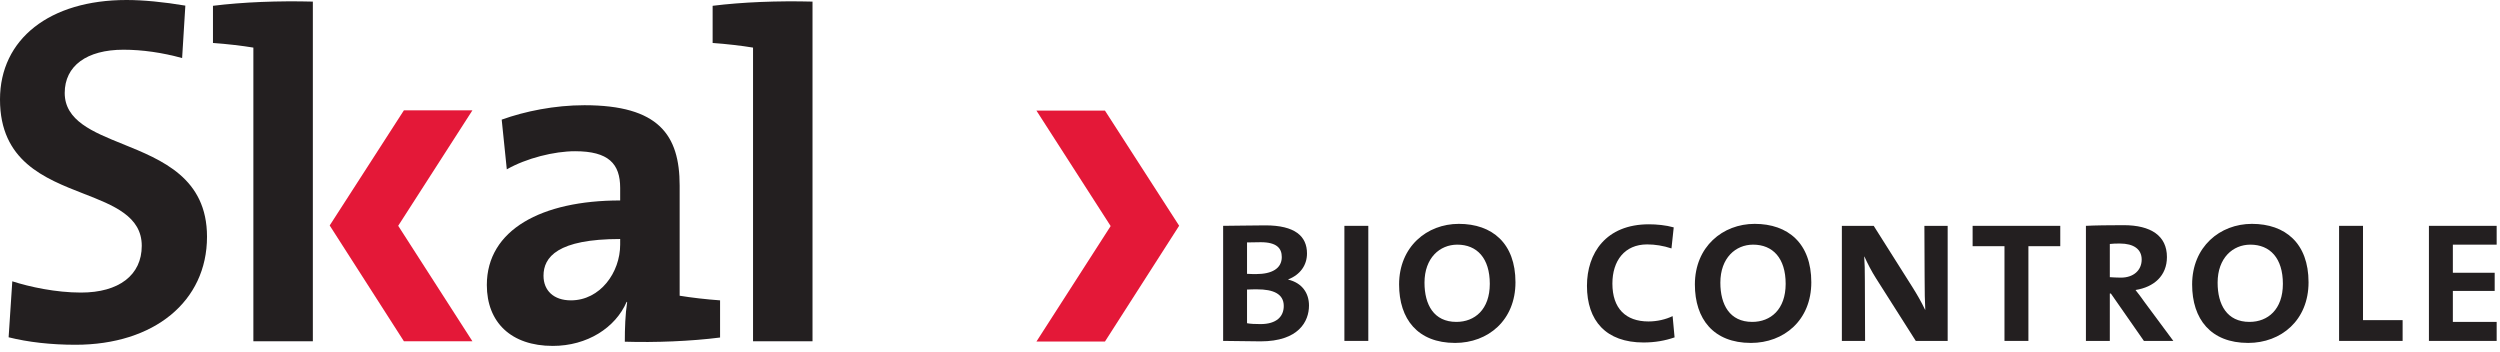
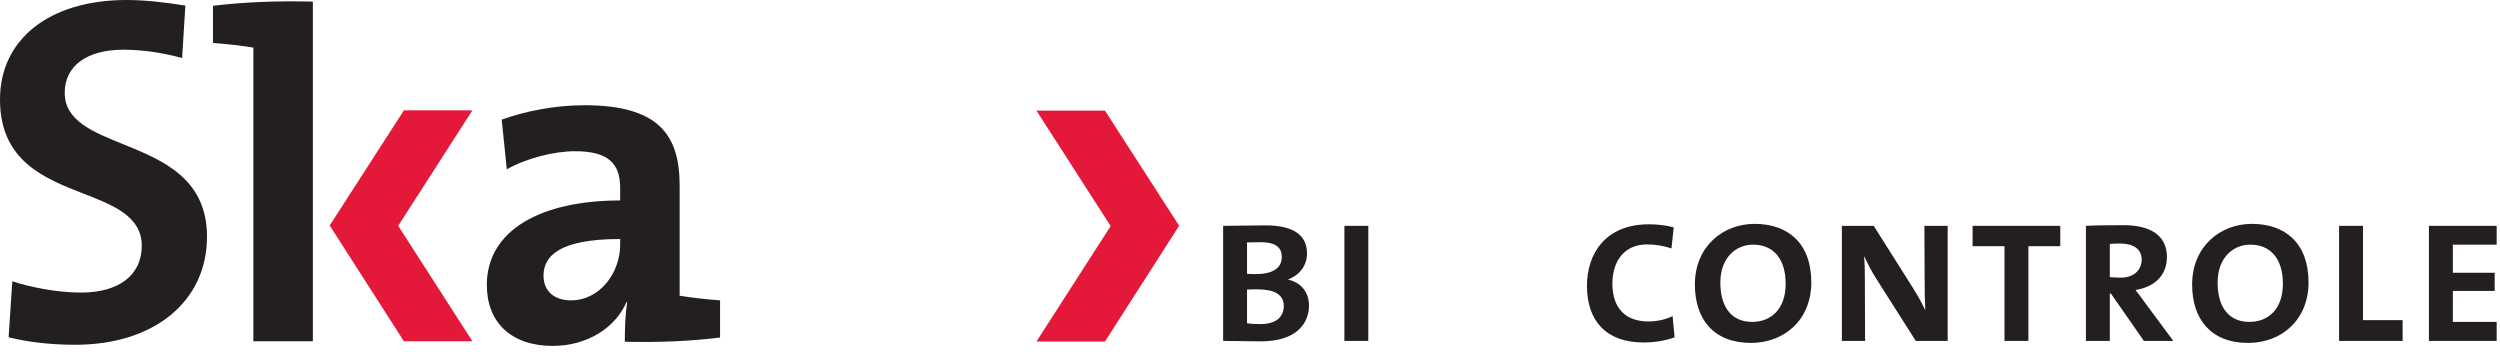
<svg xmlns="http://www.w3.org/2000/svg" width="100%" height="100%" viewBox="0 0 149 21" version="1.1" xml:space="preserve" style="fill-rule:evenodd;clip-rule:evenodd;stroke-linejoin:round;stroke-miterlimit:2;">
  <path d="M0.514,20.102c1.163,0.292 2.538,0.446 3.983,0.446c4.69,0 7.841,-2.587 7.841,-6.438c-0,-3.496 -2.673,-4.575 -5.031,-5.529c-1.774,-0.716 -3.45,-1.393 -3.45,-3.039c0,-1.615 1.31,-2.579 3.505,-2.579c1.112,0 2.317,0.172 3.493,0.497l0.192,-3.125c-1.275,-0.216 -2.516,-0.335 -3.505,-0.335c-4.581,-0 -7.542,2.327 -7.542,5.929c-0,3.671 2.651,4.704 4.99,5.616c1.779,0.693 3.459,1.348 3.459,3.104c-0,1.745 -1.355,2.788 -3.624,2.788c-1.49,-0 -3.058,-0.337 -4.092,-0.671l-0.219,3.336Z" style="fill:#231f20;fill-rule:nonzero;" />
  <path d="M36.962,14.245c-3.738,0 -4.569,1.081 -4.569,2.188c0,0.887 0.609,1.468 1.634,1.468c1.744,0 2.935,-1.661 2.935,-3.323l0,-0.333Zm0.277,6.12c-0,-0.803 0.028,-1.633 0.139,-2.353l-0.028,-0.028c-0.665,1.55 -2.354,2.632 -4.403,2.632c-2.493,-0 -3.932,-1.413 -3.932,-3.629c-0,-3.294 3.267,-5.04 7.947,-5.04l0,-0.746c0,-1.441 -0.692,-2.188 -2.686,-2.188c-1.246,0 -2.907,0.415 -4.071,1.08l-0.304,-2.963c1.385,-0.499 3.156,-0.859 4.93,-0.859c4.429,0 5.676,1.773 5.676,4.791l-0,6.563c0.664,0.11 1.605,0.221 2.409,0.276l0,2.215c-1.745,0.223 -3.877,0.306 -5.677,0.249Z" style="fill:#231f20;fill-rule:nonzero;" />
  <path d="M18.646,20.339l-3.545,-0l0,-17.502c-0.664,-0.111 -1.605,-0.22 -2.408,-0.276l-0,-2.215c1.771,-0.222 3.904,-0.305 5.953,-0.25l-0,20.243Z" style="fill:#231f20;fill-rule:nonzero;" />
-   <path d="M48.426,20.339l-3.545,-0l0,-17.502c-0.663,-0.111 -1.605,-0.22 -2.408,-0.276l0,-2.215c1.772,-0.222 3.904,-0.305 5.953,-0.25l-0,20.243Z" style="fill:#231f20;fill-rule:nonzero;" />
  <path d="M23.733,13.457l4.423,6.882l-4.083,-0l-4.423,-6.901l4.423,-6.862l4.083,-0l-4.423,6.881Z" style="fill:#e41838;fill-rule:nonzero;" />
  <path d="M74.93,17.245c-0.144,-0 -0.435,-0 -0.607,0.013l-0,2.006c0.199,0.039 0.474,0.052 0.805,0.052c0.949,0 1.384,-0.448 1.384,-1.081c0,-0.726 -0.632,-0.99 -1.582,-0.99Zm0.21,-2.809c-0.262,-0 -0.566,0.013 -0.817,0.013l-0,1.872c0.225,0.014 0.448,0.014 0.541,0.014c0.937,-0 1.53,-0.329 1.53,-1.016c0,-0.513 -0.291,-0.883 -1.254,-0.883Zm-0.012,5.909c-0.475,0 -1.293,-0.013 -2.229,-0.027l-0,-6.858c0.646,0 1.609,-0.028 2.519,-0.028c1.767,0 2.479,0.649 2.479,1.676c0,0.7 -0.407,1.267 -1.12,1.544l-0,0.013c0.829,0.197 1.239,0.805 1.239,1.543c-0,0.951 -0.62,2.137 -2.888,2.137Z" style="fill:#231f20;fill-rule:nonzero;" />
  <rect x="80.126" y="13.46" width="1.425" height="6.858" style="fill:#231f20;fill-rule:nonzero;" />
-   <path d="M86.854,14.581c-1.043,-0 -1.954,0.791 -1.954,2.268c0,1.308 0.555,2.336 1.9,2.336c1.096,-0 1.992,-0.74 1.992,-2.269c-0,-1.531 -0.765,-2.335 -1.938,-2.335Zm-0.132,5.857c-2.229,0 -3.336,-1.425 -3.336,-3.482c-0,-2.255 1.66,-3.614 3.559,-3.614c1.993,-0 3.377,1.16 3.377,3.481c0,2.268 -1.635,3.615 -3.6,3.615Z" style="fill:#231f20;fill-rule:nonzero;" />
  <path d="M97.958,20.412c-2.241,-0 -3.375,-1.295 -3.375,-3.377c-0,-1.94 1.122,-3.667 3.693,-3.667c0.448,-0 1.016,0.052 1.478,0.184l-0.134,1.254c-0.487,-0.16 -0.974,-0.239 -1.45,-0.239c-1.346,0 -2.071,0.977 -2.071,2.335c-0,1.478 0.791,2.257 2.15,2.257c0.515,-0 1.028,-0.12 1.439,-0.318l0.117,1.267c-0.567,0.197 -1.173,0.304 -1.847,0.304Z" style="fill:#231f20;fill-rule:nonzero;" />
  <path d="M104.485,14.581c-1.041,-0 -1.952,0.791 -1.952,2.268c0,1.308 0.555,2.336 1.899,2.336c1.096,-0 1.993,-0.74 1.993,-2.269c-0,-1.531 -0.766,-2.335 -1.94,-2.335Zm-0.131,5.857c-2.229,0 -3.339,-1.425 -3.339,-3.482c0,-2.255 1.663,-3.614 3.562,-3.614c1.991,-0 3.377,1.16 3.377,3.481c0,2.268 -1.634,3.615 -3.6,3.615Z" style="fill:#231f20;fill-rule:nonzero;" />
  <path d="M114.18,20.318l-2.362,-3.719c-0.263,-0.409 -0.514,-0.896 -0.698,-1.306l-0.013,0c0.028,0.383 0.039,0.805 0.039,1.438l0.013,3.587l-1.384,0l-0,-6.858l1.898,0l2.308,3.653c0.265,0.423 0.528,0.871 0.753,1.346l0.013,-0c-0.026,-0.436 -0.04,-1.094 -0.04,-1.979l-0.013,-3.02l1.387,0l-0,6.858l-1.901,0Z" style="fill:#231f20;fill-rule:nonzero;" />
  <path d="M120.893,14.673l-0,5.645l-1.426,0l-0,-5.645l-1.899,-0l-0,-1.213l5.224,0l-0,1.213l-1.899,-0Z" style="fill:#231f20;fill-rule:nonzero;" />
  <path d="M126.352,14.515c-0.236,-0 -0.421,-0 -0.607,0.026l-0,1.979c0.199,0.012 0.436,0.027 0.661,0.027c0.75,0 1.238,-0.435 1.238,-1.081c0,-0.621 -0.488,-0.951 -1.292,-0.951Zm1.424,5.803l-1.966,-2.822l-0.065,-0l-0,2.822l-1.424,0l0,-6.858c0.501,-0.028 1.398,-0.04 2.242,-0.04c1.635,0 2.586,0.633 2.586,1.899c0,1.122 -0.779,1.794 -1.874,1.965c0.159,0.186 0.343,0.449 0.553,0.739l1.702,2.295l-1.754,0Z" style="fill:#231f20;fill-rule:nonzero;" />
  <path d="M134.121,14.581c-1.043,-0 -1.951,0.791 -1.951,2.268c-0,1.308 0.554,2.336 1.899,2.336c1.094,-0 1.991,-0.74 1.991,-2.269c-0,-1.531 -0.766,-2.335 -1.939,-2.335Zm-0.133,5.857c-2.229,0 -3.337,-1.425 -3.337,-3.482c-0,-2.255 1.663,-3.614 3.563,-3.614c1.992,-0 3.375,1.16 3.375,3.481c-0,2.268 -1.636,3.615 -3.601,3.615Z" style="fill:#231f20;fill-rule:nonzero;" />
  <path d="M139.409,20.318l0,-6.858l1.426,0l0,5.62l2.361,0l-0,1.238l-3.787,0Z" style="fill:#231f20;fill-rule:nonzero;" />
  <path d="M144.764,20.318l0,-6.858l4.037,0l0,1.121l-2.611,-0l0,1.675l2.493,0l0,1.083l-2.493,-0l0,1.846l2.611,-0l0,1.133l-4.037,0Z" style="fill:#231f20;fill-rule:nonzero;" />
  <path d="M66.195,13.473l-4.423,6.882l4.084,-0l4.421,-6.901l-4.421,-6.861l-4.084,0l4.423,6.88Z" style="fill:#e41838;fill-rule:nonzero;" />
</svg>